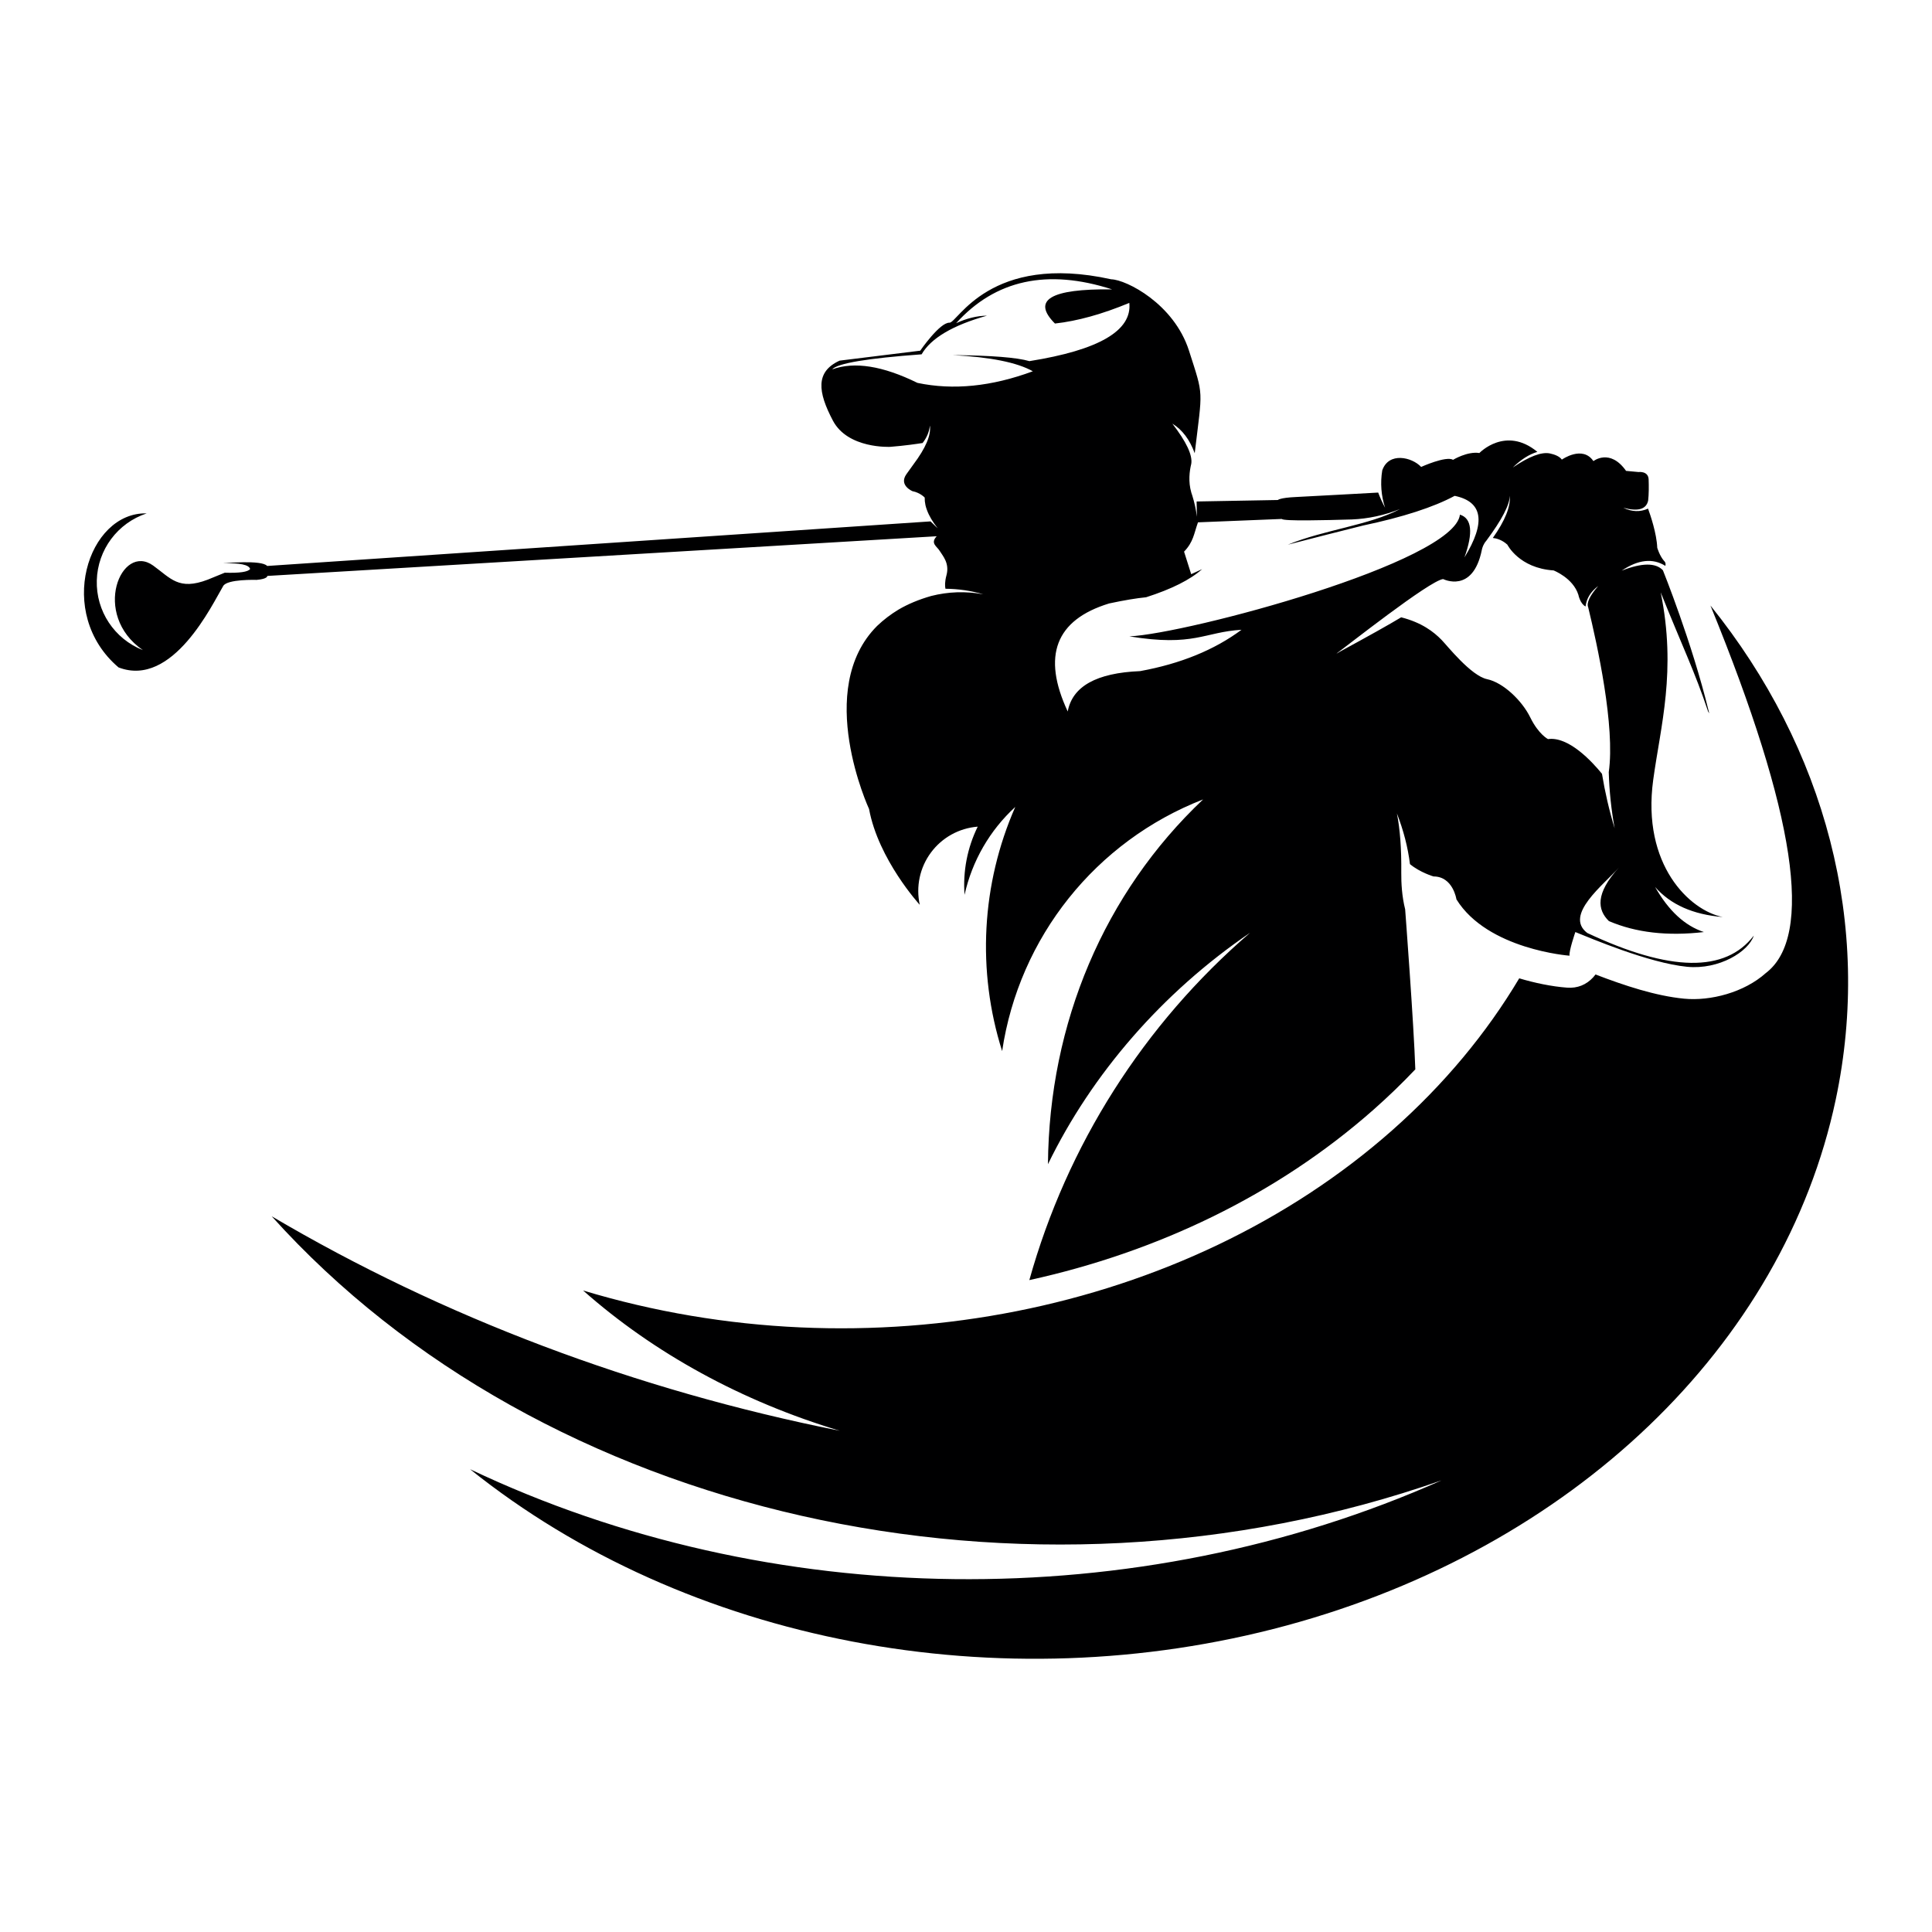
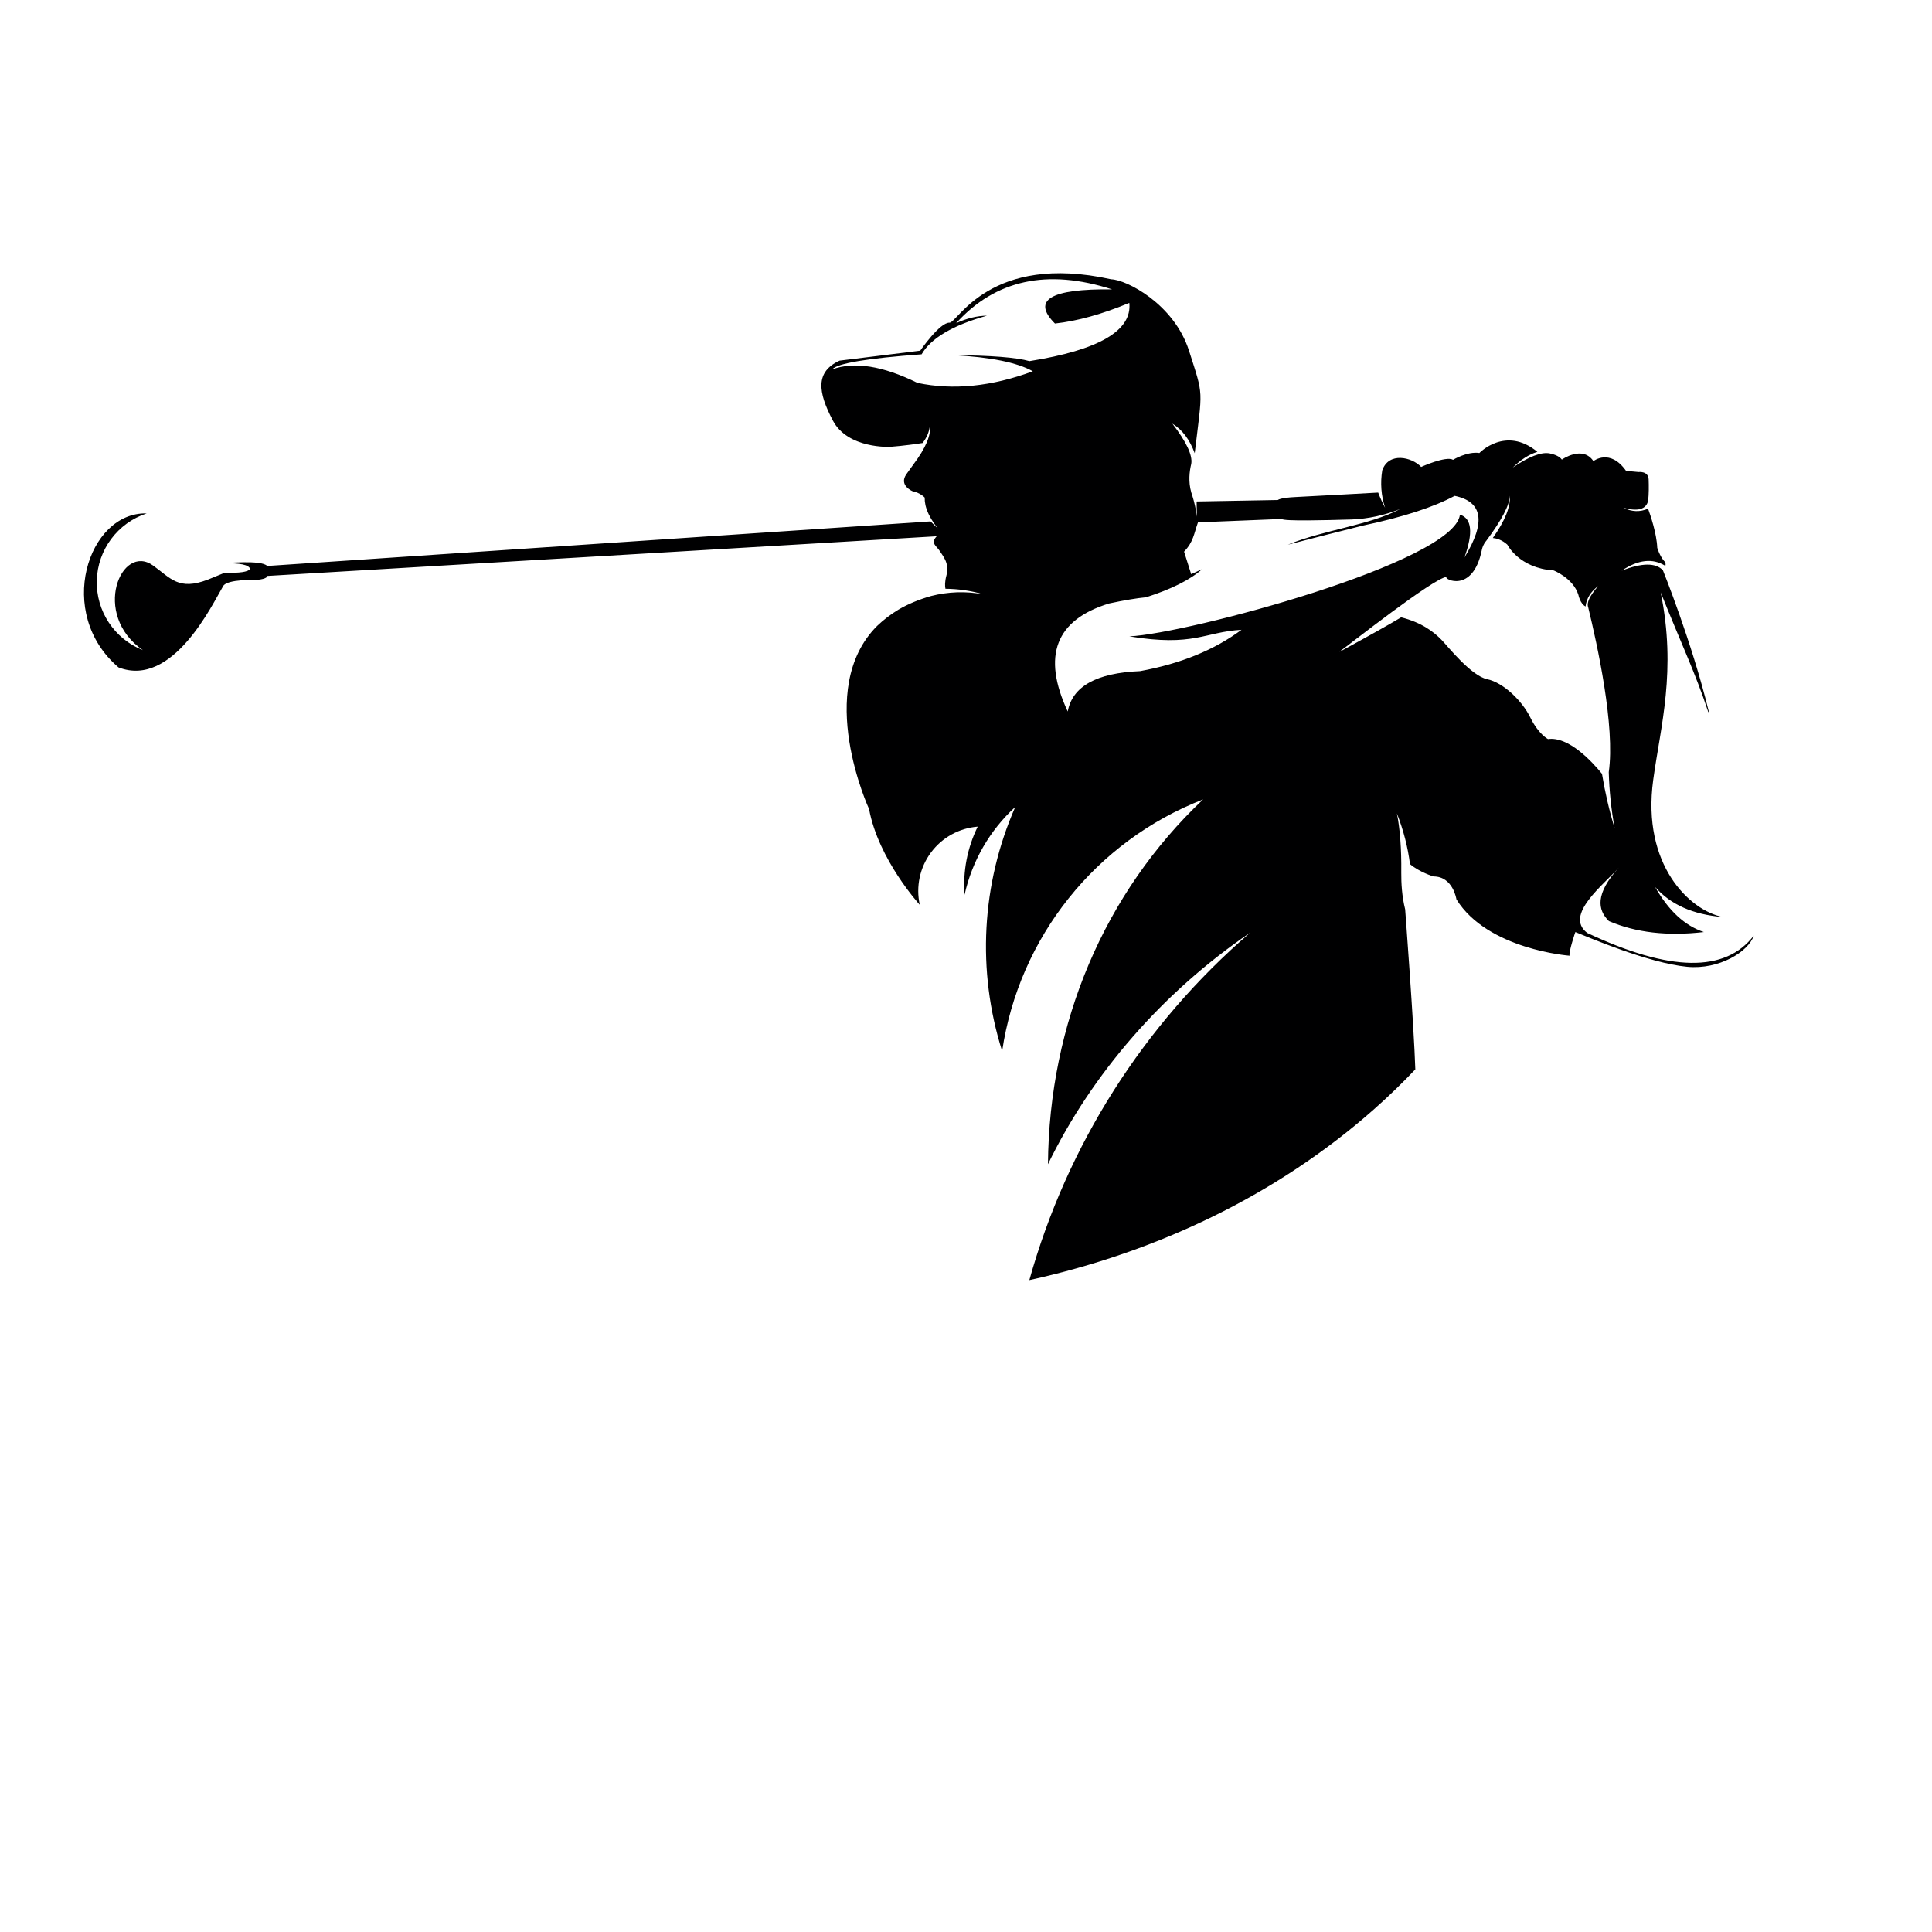
<svg xmlns="http://www.w3.org/2000/svg" version="1.1" x="0px" y="0px" viewBox="22.366 337.079 100 100" enable-background="new 22.366 337.079 100 100" xml:space="preserve">
  <g id="background">
    <g>
-       <path fill-rule="evenodd" clip-rule="evenodd" fill="#000001" d="M70.85,364.835c-0.35,0.37,0.018,0.526,0.155,0.759    c0.136,0.233,0.525,0.622,0.349,1.264c-0.09,0.334-0.081,0.557-0.052,0.695c0.659,0.005,1.318,0.099,1.957,0.286    c-0.907-0.169-1.826-0.134-2.696,0.088c-0.648,0.185-1.211,0.423-1.691,0.705c-0.394,0.238-0.766,0.519-1.105,0.843    c-3.288,3.282-0.419,9.478-0.419,9.478c0.485,2.625,2.625,4.959,2.625,4.959c-0.208-0.943,0.003-1.93,0.579-2.706    c0.574-0.776,1.457-1.263,2.42-1.34c-0.538,1.095-0.773,2.312-0.681,3.528c0.389-1.75,1.305-3.338,2.625-4.548    c-1.753,3.991-1.995,8.483-0.68,12.638c0.878-5.895,4.848-10.867,10.402-13.027c-5.109,4.831-7.972,11.577-8.03,18.881    c2.267-4.666,5.92-8.89,10.462-11.979c-5.505,4.739-9.476,10.996-11.426,17.978c6.571-1.441,12.781-4.373,17.824-8.829    c0.748-0.661,1.467-1.354,2.154-2.079c-0.073-2.292-0.526-8.283-0.526-8.283c-0.169-0.673-0.205-1.361-0.201-1.887    c-0.002-0.016-0.003-0.031,0-0.035c0.012-1.206-0.063-2.22-0.225-3.04c0.342,0.878,0.567,1.752,0.675,2.622    c0.517,0.432,1.219,0.638,1.219,0.638c1.011,0,1.186,1.186,1.186,1.186c1.614,2.605,5.854,2.916,5.854,2.916    c-0.04-0.233,0.301-1.224,0.301-1.224c0.728,0.291,3.791,1.604,5.784,1.798c1.659,0.162,3.184-0.787,3.452-1.614    c-1.469,1.925-4.344,1.881-8.619-0.136c-1.224-0.929,0.87-2.509,1.633-3.382c-1.222,1.349-1.112,2.182-0.513,2.767    c1.394,0.598,3.034,0.787,4.917,0.567c-0.984-0.323-1.827-1.1-2.527-2.334c0.797,0.911,1.963,1.431,3.5,1.556    c-1.701-0.336-4.198-2.688-3.597-7.097c0.38-2.79,1.216-5.64,0.387-9.708c1.153,2.873,1.763,4.097,2.455,6.17    c0.02,0.033,0.04,0.063,0.06,0.093c-0.018-0.068-0.028-0.104-0.028-0.104c-0.875-3.596-2.372-7.301-2.372-7.301    c-0.372-0.397-1.083-0.392-2.135,0.02c0.857-0.576,1.611-0.658,2.262-0.248c0.047-0.174-0.069-0.258-0.069-0.258    c-0.234-0.271-0.351-0.68-0.351-0.68c-0.029-0.741-0.354-1.689-0.476-2.025c-0.41,0.184-0.837,0.169-1.283-0.046    c0.761,0.207,1.189,0.083,1.288-0.369c0.038-0.327,0.038-0.767,0.025-1.1c-0.02-0.447-0.524-0.379-0.524-0.379l-0.644-0.06    c-0.835-1.185-1.69-0.505-1.69-0.505c-0.564-0.837-1.634-0.078-1.634-0.078c-0.119-0.172-0.377-0.268-0.625-0.321    c-0.437-0.085-1.072,0.159-1.912,0.729c0.42-0.412,0.843-0.681,1.27-0.809c-1.648-1.361-3.001,0.06-3.001,0.06    c-0.622-0.098-1.361,0.351-1.361,0.351c-0.369-0.215-1.653,0.369-1.653,0.369c-0.481-0.511-1.678-0.789-2.014,0.179    c-0.106,0.647-0.057,1.309,0.147,1.932c-0.137-0.253-0.256-0.516-0.357-0.784c-0.453,0.025-3.487,0.193-4.259,0.23    c-0.837,0.038-0.934,0.155-0.934,0.155l-4.205,0.076c0.002,0.213,0.007,0.476,0.015,0.789c-0.047-0.375-0.128-0.744-0.242-1.105    c-0.017-0.048-0.033-0.094-0.047-0.142v-0.002c-0.165-0.563-0.096-1.11-0.003-1.49c0.073-0.447-0.254-1.14-0.979-2.079    c0.513,0.314,0.898,0.824,1.158,1.532c0.404-3.397,0.478-2.888-0.296-5.308c-0.779-2.431-3.247-3.675-4.025-3.695    c-6.286-1.385-7.955,2.261-8.372,2.246c-0.505-0.02-1.515,1.449-1.515,1.449l-4.172,0.515c-1.263,0.574-1.128,1.624-0.35,3.101    c0.777,1.479,2.976,1.361,2.976,1.361c0.739-0.058,1.386-0.154,1.669-0.198c0.219-0.28,0.344-0.582,0.377-0.905    c0.07,0.496-0.217,1.169-0.857,2.02c-0.116,0.165-0.238,0.332-0.354,0.493c-0.417,0.584,0.311,0.885,0.311,0.885    c0.4,0.078,0.632,0.331,0.632,0.331c-0.003,0.126,0.01,0.258,0.039,0.392c0.02,0.088,0.047,0.172,0.077,0.253    c0.107,0.295,0.294,0.611,0.556,0.945l-0.371-0.357l-34.337,2.307c-0.271-0.331-2.276-0.137-2.276-0.137    c0.873-0.023,1.336,0.075,1.396,0.293c-0.106,0.152-0.543,0.217-1.313,0.193c-0.291,0.116-0.585,0.235-0.884,0.361    c-1.502,0.572-1.908-0.071-2.82-0.729c-1.656-1.198-3.217,2.527-0.534,4.375c-1.476-0.581-2.432-2.023-2.385-3.609    c0.043-1.584,1.077-2.972,2.582-3.468c-3.047-0.084-4.748,5.175-1.457,7.972c2.81,1.083,4.869-3.298,5.415-4.209    c0.195-0.371,1.732-0.321,1.732-0.321c0.584-0.049,0.554-0.205,0.554-0.205L70.85,364.835z M99.063,365.554    c0,0,0.026-0.177,0.139-0.359c0.026-0.043,0.058-0.086,0.094-0.126c0.805-1.085,1.213-1.864,1.216-2.335    c0.049,0.562-0.243,1.292-0.878,2.19c0.173,0.016,0.468,0.088,0.753,0.347c0,0,0.602,1.216,2.392,1.333    c0,0,1.01,0.389,1.284,1.264c0,0,0.089,0.46,0.371,0.602c0.049-0.417,0.268-0.771,0.655-1.058    c-0.437,0.503-0.612,0.868-0.519,1.098c0.47,1.938,1.403,6.164,1.065,8.536c0.028,0.974,0.129,1.945,0.304,2.906    c-0.281-0.925-0.499-1.869-0.655-2.822c-0.523-0.642-1.729-1.944-2.795-1.796c0,0-0.486-0.243-0.915-1.118    c-0.428-0.875-1.401-1.808-2.236-1.983c-0.835-0.175-2.069-1.74-2.354-2.031c-0.414-0.427-1.039-0.903-2.094-1.171    c-0.637,0.384-1.702,0.979-3.195,1.79c-0.06,0.038-0.119,0.076-0.178,0.114l0.102-0.073l-0.067,0.036    c0.412-0.288,4.815-3.776,5.511-3.847C97.062,367.051,98.596,367.828,99.063,365.554z M84.588,366.538    c-0.19,0.085-0.379,0.171-0.566,0.26c0,0-0.117-0.369-0.369-1.166c0.486-0.506,0.506-0.915,0.72-1.517l4.335-0.175    c0.109,0.122,2.246,0.066,3.623,0.026c0.858-0.035,1.705-0.218,2.504-0.541c-1.588,0.842-3.933,1.072-5.809,1.846    c1.36-0.352,2.657-0.683,3.889-0.99c2.073-0.438,3.654-0.95,4.744-1.537c1.457,0.301,1.626,1.364,0.506,3.189    c0.461-1.287,0.382-2.026-0.233-2.216c-0.284,2.468-14.129,6.168-17.112,6.3c3.354,0.549,3.871-0.227,5.806-0.341    c-1.406,1.045-3.156,1.758-5.25,2.14c-2.258,0.092-3.505,0.79-3.745,2.089c-1.343-2.878-0.63-4.742,2.141-5.591    c0.78-0.167,1.419-0.273,1.915-0.321C83.006,367.572,83.973,367.086,84.588,366.538z M69.853,356.897    c-1.796-0.883-3.268-1.116-4.413-0.699c0.263-0.313,1.806-0.573,4.628-0.779c0.483-0.835,1.611-1.503,3.383-2.001    c-0.518,0.008-1.05,0.137-1.595,0.389c2.031-2.246,4.721-2.83,8.07-1.75c-3.186-0.038-4.172,0.551-2.956,1.768    c1.166-0.129,2.448-0.486,3.849-1.068c0.149,1.437-1.576,2.442-5.17,3.014c-0.655-0.19-1.975-0.294-3.966-0.311    c1.953,0.101,3.333,0.381,4.142,0.836C73.697,357.085,71.705,357.287,69.853,356.897z" />
-       <path fill-rule="evenodd" clip-rule="evenodd" fill="#000001" d="M110.899,368.422c4.41,10.789,5.362,17.129,2.862,19.025    c-1.117,1.001-2.865,1.457-4.231,1.323c-1.477-0.144-3.083-0.678-4.58-1.252c-0.037,0.05-0.076,0.098-0.12,0.146    c-0.355,0.389-0.822,0.576-1.348,0.536c-0.799-0.058-1.698-0.248-2.481-0.483c-1.687,2.833-3.887,5.49-6.58,7.87    c-10.716,9.469-27.177,12.728-41.873,8.288c3.678,3.255,8.229,5.743,13.282,7.26c-10.563-2.106-20.543-5.875-29.402-11.102    c14.016,15.581,38.991,21.22,60.554,13.669c-15.765,7.021-34.763,6.803-50.287-0.577c11.203,8.986,27.452,12.099,42.252,8.093    c14.801-4.006,25.737-14.478,28.437-27.229C119.298,384.951,116.852,375.815,110.899,368.422z" />
+       <path fill-rule="evenodd" clip-rule="evenodd" fill="#000001" d="M70.85,364.835c-0.35,0.37,0.018,0.526,0.155,0.759    c0.136,0.233,0.525,0.622,0.349,1.264c-0.09,0.334-0.081,0.557-0.052,0.695c0.659,0.005,1.318,0.099,1.957,0.286    c-0.907-0.169-1.826-0.134-2.696,0.088c-0.648,0.185-1.211,0.423-1.691,0.705c-0.394,0.238-0.766,0.519-1.105,0.843    c-3.288,3.282-0.419,9.478-0.419,9.478c0.485,2.625,2.625,4.959,2.625,4.959c-0.208-0.943,0.003-1.93,0.579-2.706    c0.574-0.776,1.457-1.263,2.42-1.34c-0.538,1.095-0.773,2.312-0.681,3.528c0.389-1.75,1.305-3.338,2.625-4.548    c-1.753,3.991-1.995,8.483-0.68,12.638c0.878-5.895,4.848-10.867,10.402-13.027c-5.109,4.831-7.972,11.577-8.03,18.881    c2.267-4.666,5.92-8.89,10.462-11.979c-5.505,4.739-9.476,10.996-11.426,17.978c6.571-1.441,12.781-4.373,17.824-8.829    c0.748-0.661,1.467-1.354,2.154-2.079c-0.073-2.292-0.526-8.283-0.526-8.283c-0.169-0.673-0.205-1.361-0.201-1.887    c-0.002-0.016-0.003-0.031,0-0.035c0.012-1.206-0.063-2.22-0.225-3.04c0.342,0.878,0.567,1.752,0.675,2.622    c0.517,0.432,1.219,0.638,1.219,0.638c1.011,0,1.186,1.186,1.186,1.186c1.614,2.605,5.854,2.916,5.854,2.916    c-0.04-0.233,0.301-1.224,0.301-1.224c0.728,0.291,3.791,1.604,5.784,1.798c1.659,0.162,3.184-0.787,3.452-1.614    c-1.469,1.925-4.344,1.881-8.619-0.136c-1.224-0.929,0.87-2.509,1.633-3.382c-1.222,1.349-1.112,2.182-0.513,2.767    c1.394,0.598,3.034,0.787,4.917,0.567c-0.984-0.323-1.827-1.1-2.527-2.334c0.797,0.911,1.963,1.431,3.5,1.556    c-1.701-0.336-4.198-2.688-3.597-7.097c0.38-2.79,1.216-5.64,0.387-9.708c1.153,2.873,1.763,4.097,2.455,6.17    c0.02,0.033,0.04,0.063,0.06,0.093c-0.018-0.068-0.028-0.104-0.028-0.104c-0.875-3.596-2.372-7.301-2.372-7.301    c-0.372-0.397-1.083-0.392-2.135,0.02c0.857-0.576,1.611-0.658,2.262-0.248c0.047-0.174-0.069-0.258-0.069-0.258    c-0.234-0.271-0.351-0.68-0.351-0.68c-0.029-0.741-0.354-1.689-0.476-2.025c-0.41,0.184-0.837,0.169-1.283-0.046    c0.761,0.207,1.189,0.083,1.288-0.369c0.038-0.327,0.038-0.767,0.025-1.1c-0.02-0.447-0.524-0.379-0.524-0.379l-0.644-0.06    c-0.835-1.185-1.69-0.505-1.69-0.505c-0.564-0.837-1.634-0.078-1.634-0.078c-0.119-0.172-0.377-0.268-0.625-0.321    c-0.437-0.085-1.072,0.159-1.912,0.729c0.42-0.412,0.843-0.681,1.27-0.809c-1.648-1.361-3.001,0.06-3.001,0.06    c-0.622-0.098-1.361,0.351-1.361,0.351c-0.369-0.215-1.653,0.369-1.653,0.369c-0.481-0.511-1.678-0.789-2.014,0.179    c-0.106,0.647-0.057,1.309,0.147,1.932c-0.137-0.253-0.256-0.516-0.357-0.784c-0.453,0.025-3.487,0.193-4.259,0.23    c-0.837,0.038-0.934,0.155-0.934,0.155l-4.205,0.076c0.002,0.213,0.007,0.476,0.015,0.789c-0.047-0.375-0.128-0.744-0.242-1.105    c-0.017-0.048-0.033-0.094-0.047-0.142v-0.002c-0.165-0.563-0.096-1.11-0.003-1.49c0.073-0.447-0.254-1.14-0.979-2.079    c0.513,0.314,0.898,0.824,1.158,1.532c0.404-3.397,0.478-2.888-0.296-5.308c-0.779-2.431-3.247-3.675-4.025-3.695    c-6.286-1.385-7.955,2.261-8.372,2.246c-0.505-0.02-1.515,1.449-1.515,1.449l-4.172,0.515c-1.263,0.574-1.128,1.624-0.35,3.101    c0.777,1.479,2.976,1.361,2.976,1.361c0.739-0.058,1.386-0.154,1.669-0.198c0.219-0.28,0.344-0.582,0.377-0.905    c0.07,0.496-0.217,1.169-0.857,2.02c-0.116,0.165-0.238,0.332-0.354,0.493c-0.417,0.584,0.311,0.885,0.311,0.885    c0.4,0.078,0.632,0.331,0.632,0.331c-0.003,0.126,0.01,0.258,0.039,0.392c0.02,0.088,0.047,0.172,0.077,0.253    c0.107,0.295,0.294,0.611,0.556,0.945l-0.371-0.357l-34.337,2.307c-0.271-0.331-2.276-0.137-2.276-0.137    c0.873-0.023,1.336,0.075,1.396,0.293c-0.106,0.152-0.543,0.217-1.313,0.193c-0.291,0.116-0.585,0.235-0.884,0.361    c-1.502,0.572-1.908-0.071-2.82-0.729c-1.656-1.198-3.217,2.527-0.534,4.375c-1.476-0.581-2.432-2.023-2.385-3.609    c0.043-1.584,1.077-2.972,2.582-3.468c-3.047-0.084-4.748,5.175-1.457,7.972c2.81,1.083,4.869-3.298,5.415-4.209    c0.195-0.371,1.732-0.321,1.732-0.321c0.584-0.049,0.554-0.205,0.554-0.205L70.85,364.835z M99.063,365.554    c0,0,0.026-0.177,0.139-0.359c0.026-0.043,0.058-0.086,0.094-0.126c0.805-1.085,1.213-1.864,1.216-2.335    c0.049,0.562-0.243,1.292-0.878,2.19c0.173,0.016,0.468,0.088,0.753,0.347c0,0,0.602,1.216,2.392,1.333    c0,0,1.01,0.389,1.284,1.264c0,0,0.089,0.46,0.371,0.602c0.049-0.417,0.268-0.771,0.655-1.058    c-0.437,0.503-0.612,0.868-0.519,1.098c0.47,1.938,1.403,6.164,1.065,8.536c0.028,0.974,0.129,1.945,0.304,2.906    c-0.281-0.925-0.499-1.869-0.655-2.822c-0.523-0.642-1.729-1.944-2.795-1.796c0,0-0.486-0.243-0.915-1.118    c-0.428-0.875-1.401-1.808-2.236-1.983c-0.835-0.175-2.069-1.74-2.354-2.031c-0.414-0.427-1.039-0.903-2.094-1.171    c-0.637,0.384-1.702,0.979-3.195,1.79l0.102-0.073l-0.067,0.036    c0.412-0.288,4.815-3.776,5.511-3.847C97.062,367.051,98.596,367.828,99.063,365.554z M84.588,366.538    c-0.19,0.085-0.379,0.171-0.566,0.26c0,0-0.117-0.369-0.369-1.166c0.486-0.506,0.506-0.915,0.72-1.517l4.335-0.175    c0.109,0.122,2.246,0.066,3.623,0.026c0.858-0.035,1.705-0.218,2.504-0.541c-1.588,0.842-3.933,1.072-5.809,1.846    c1.36-0.352,2.657-0.683,3.889-0.99c2.073-0.438,3.654-0.95,4.744-1.537c1.457,0.301,1.626,1.364,0.506,3.189    c0.461-1.287,0.382-2.026-0.233-2.216c-0.284,2.468-14.129,6.168-17.112,6.3c3.354,0.549,3.871-0.227,5.806-0.341    c-1.406,1.045-3.156,1.758-5.25,2.14c-2.258,0.092-3.505,0.79-3.745,2.089c-1.343-2.878-0.63-4.742,2.141-5.591    c0.78-0.167,1.419-0.273,1.915-0.321C83.006,367.572,83.973,367.086,84.588,366.538z M69.853,356.897    c-1.796-0.883-3.268-1.116-4.413-0.699c0.263-0.313,1.806-0.573,4.628-0.779c0.483-0.835,1.611-1.503,3.383-2.001    c-0.518,0.008-1.05,0.137-1.595,0.389c2.031-2.246,4.721-2.83,8.07-1.75c-3.186-0.038-4.172,0.551-2.956,1.768    c1.166-0.129,2.448-0.486,3.849-1.068c0.149,1.437-1.576,2.442-5.17,3.014c-0.655-0.19-1.975-0.294-3.966-0.311    c1.953,0.101,3.333,0.381,4.142,0.836C73.697,357.085,71.705,357.287,69.853,356.897z" />
    </g>
  </g>
  <g id="pattern-1">
</g>
  <g id="pattern-2">
</g>
</svg>